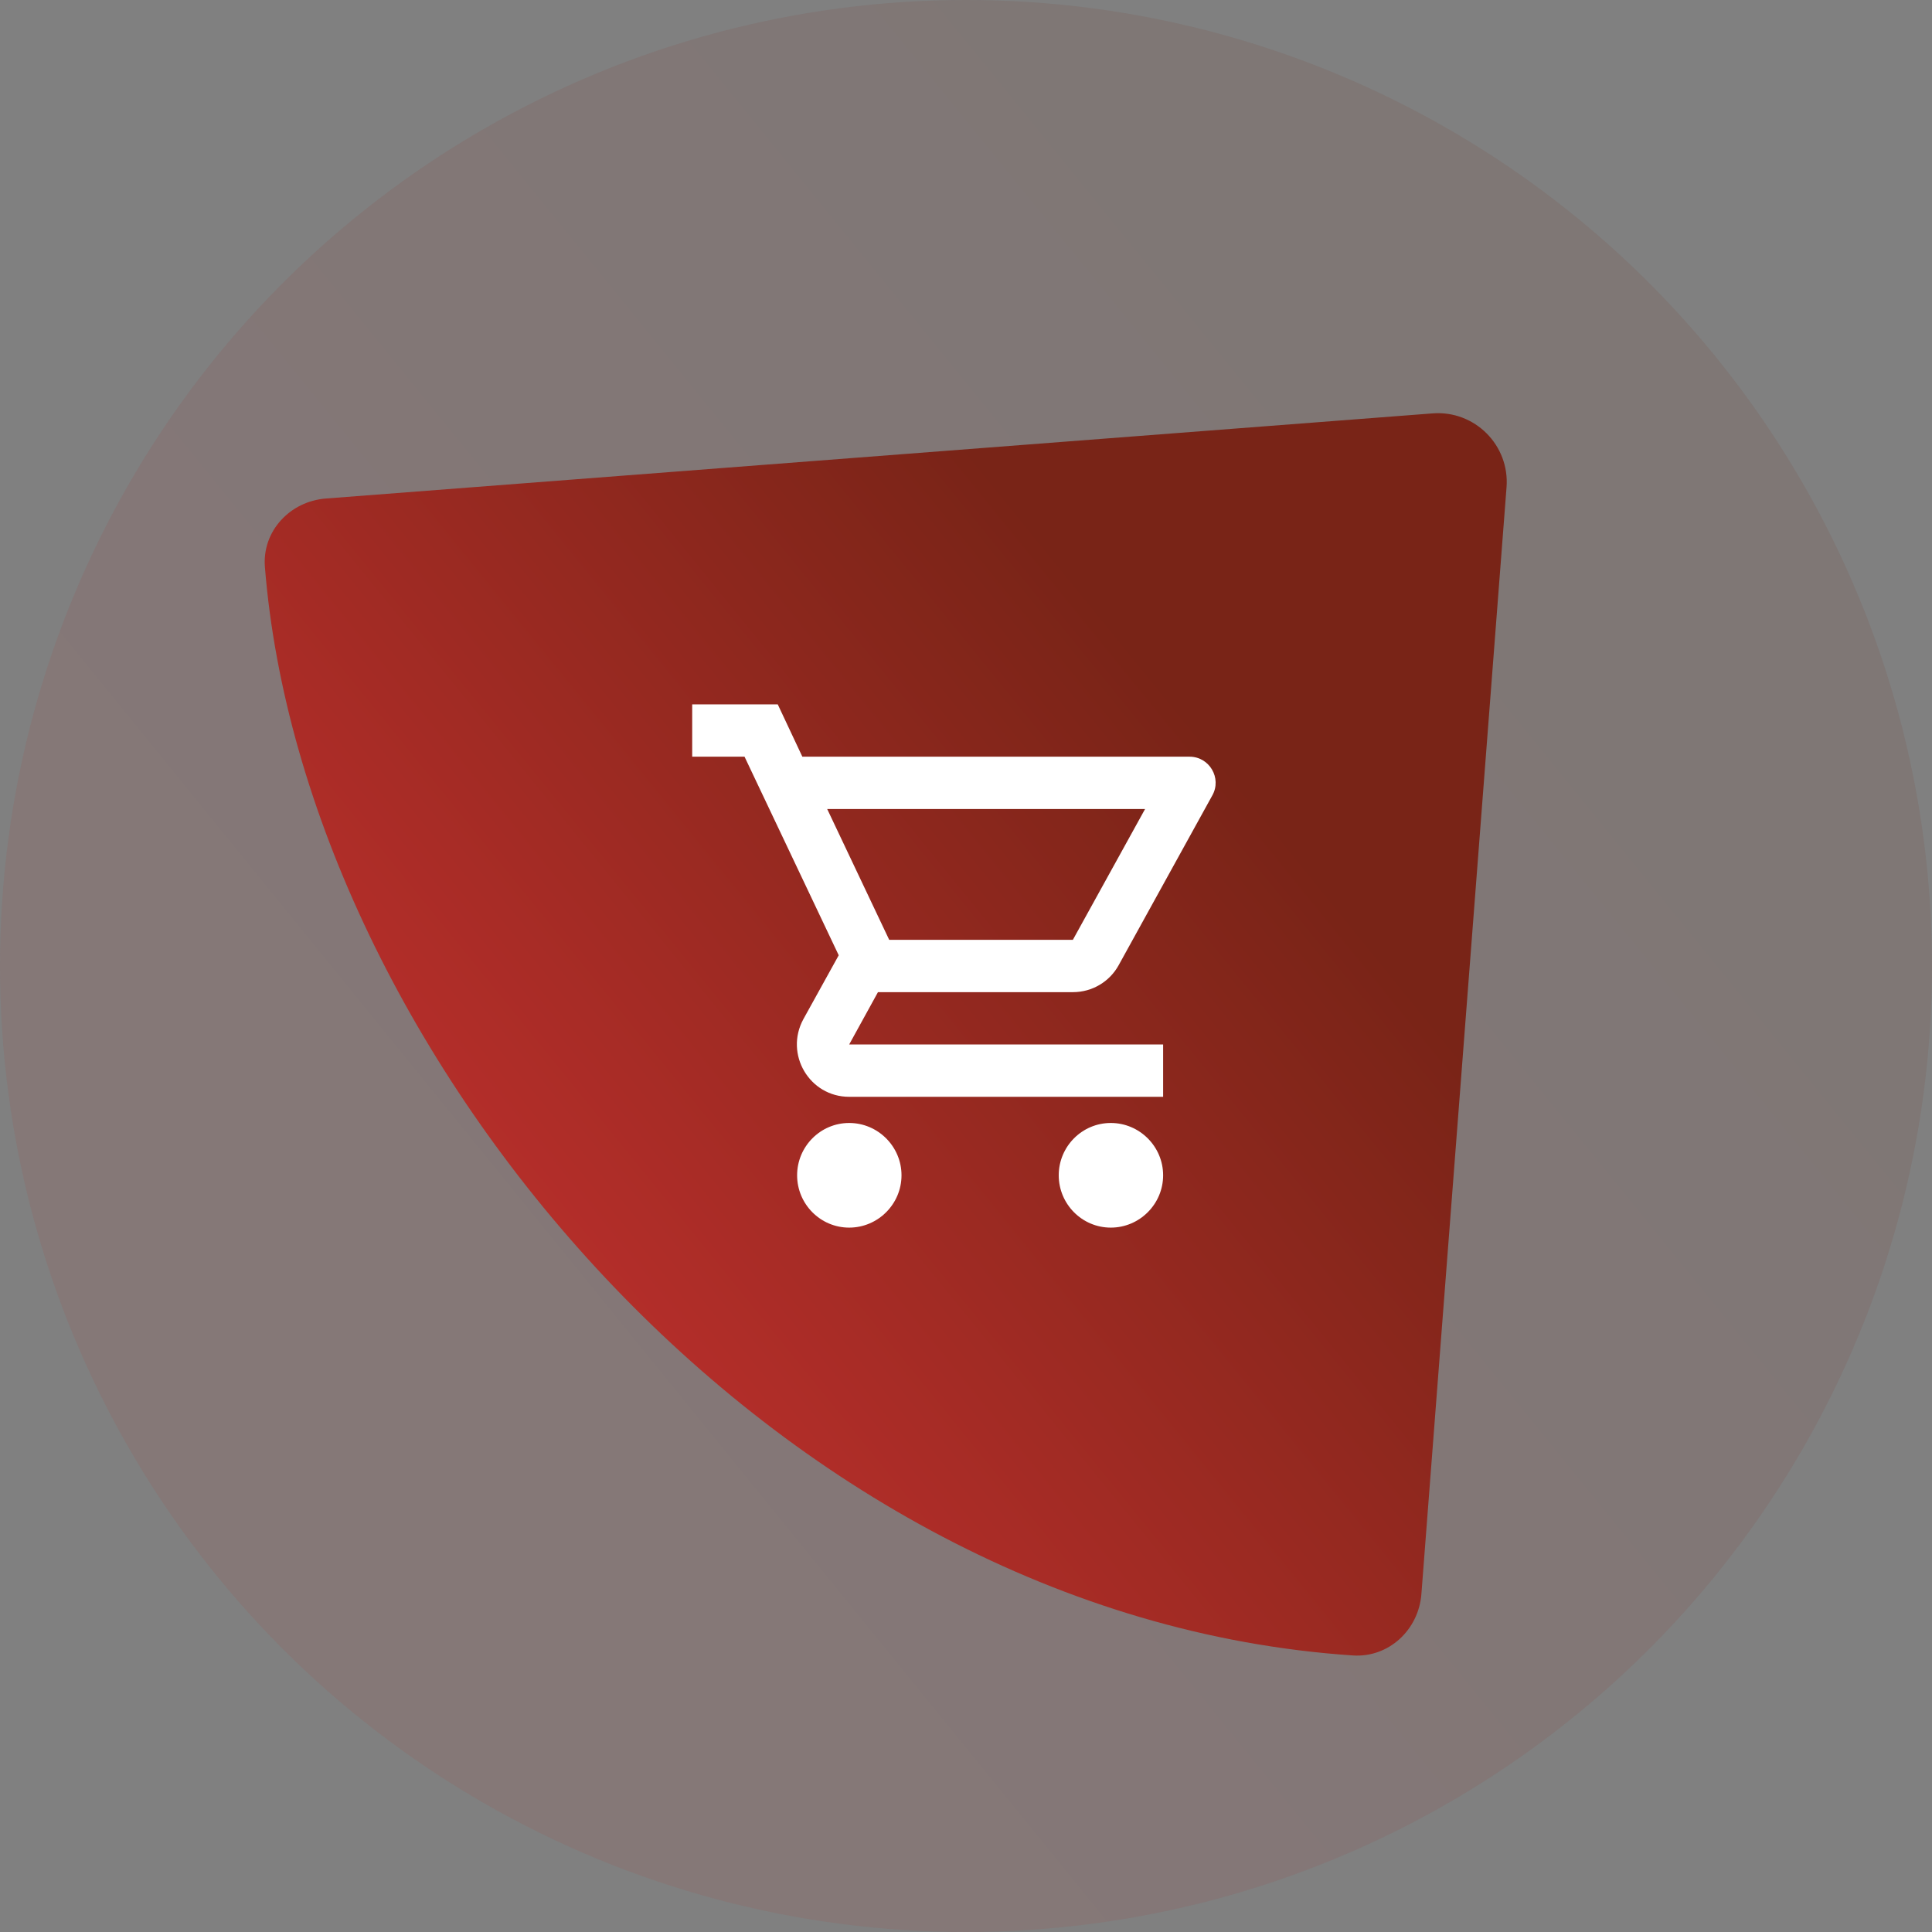
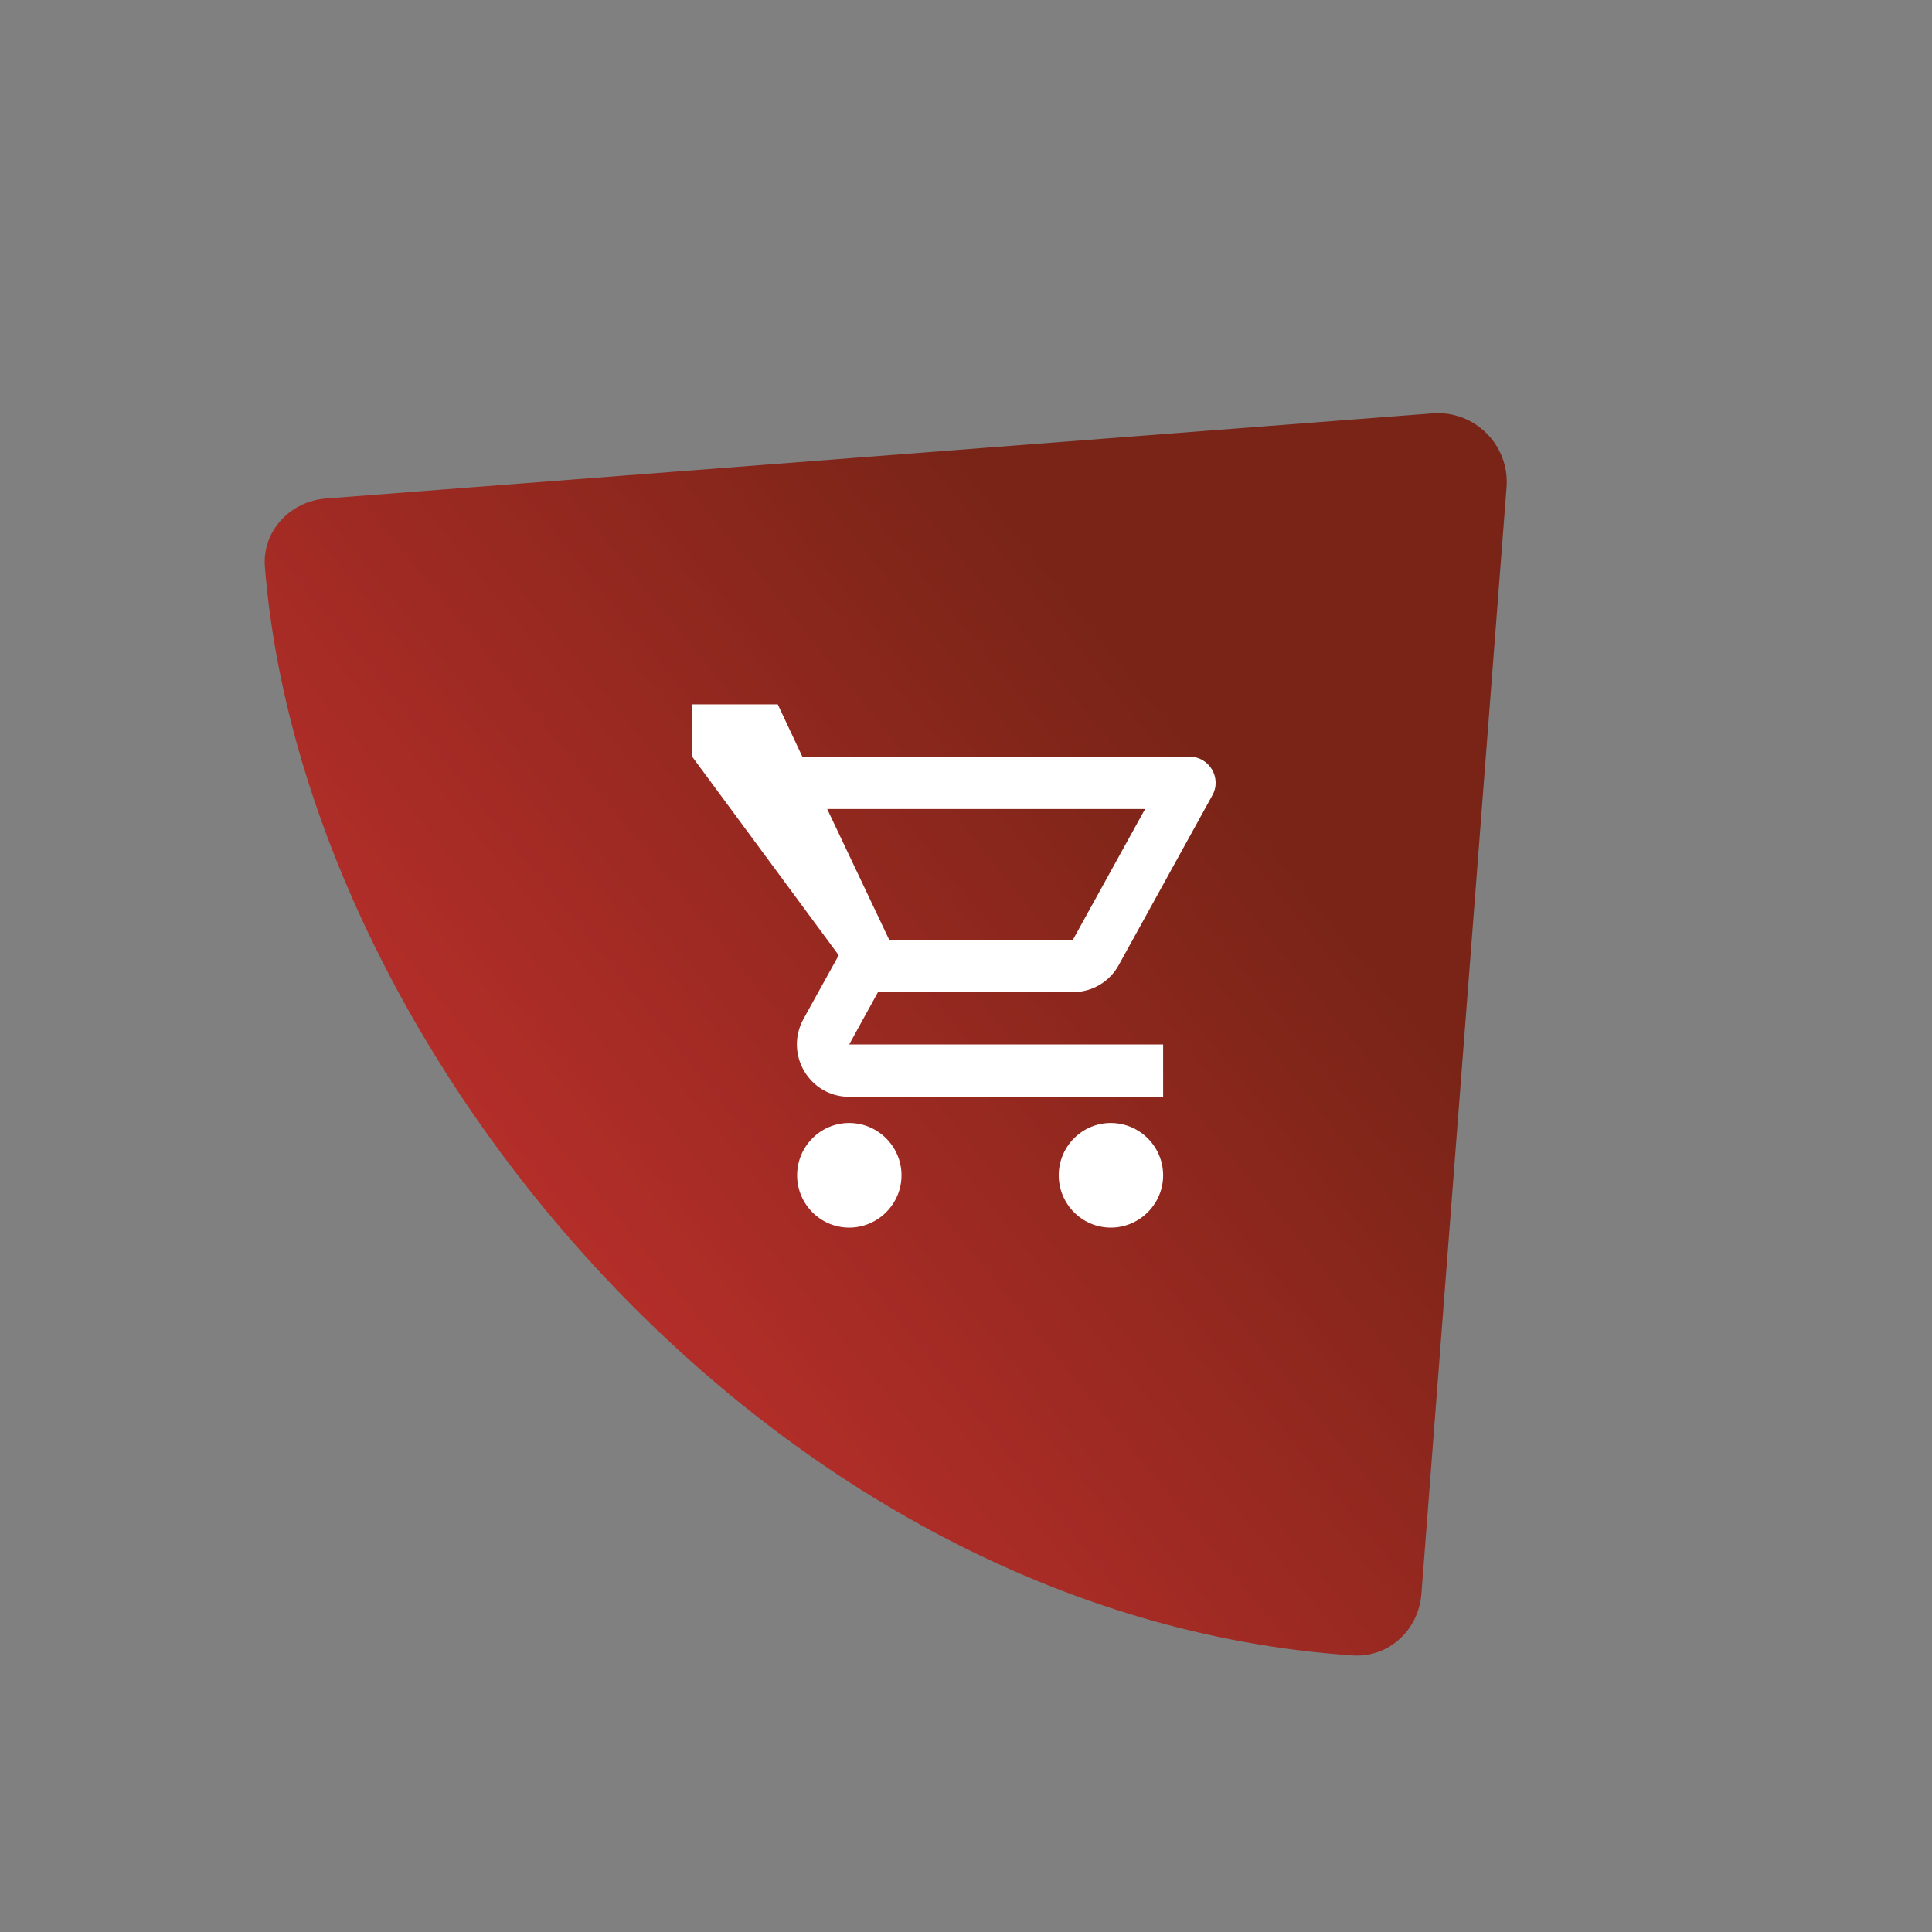
<svg xmlns="http://www.w3.org/2000/svg" width="160" height="160" viewBox="0 0 160 160" fill="none">
  <rect x="0" y="0" width="160" height="160" fill="#808080" stroke="none" />
-   <circle opacity="0.1" cx="80" cy="80" r="80" fill="url(#paint0_linear_1320_53)" />
  <path d="M21.938 46.956C25.134 86.927 63.832 133.863 112.033 137.097C115.004 137.297 117.486 134.981 117.714 132.011L124.765 40.355C125.033 36.87 122.129 33.967 118.644 34.235L26.987 41.285C24.018 41.513 21.701 43.987 21.938 46.956Z" fill="url(#paint1_linear_1320_53)" />
-   <path d="M88.85 82.166C90.475 82.166 91.905 81.278 92.642 79.935L100.399 65.873C101.2 64.443 100.16 62.666 98.514 62.666H66.447L64.41 58.333H57.325V62.666H61.659L69.459 79.111L66.534 84.398C64.952 87.301 67.032 90.833 70.325 90.833H96.325V86.5H70.325L72.709 82.166H88.85ZM68.505 67H94.83L88.85 77.833H73.64L68.505 67ZM70.325 93C67.942 93 66.014 94.95 66.014 97.333C66.014 99.716 67.942 101.666 70.325 101.666C72.709 101.666 74.659 99.716 74.659 97.333C74.659 94.95 72.709 93 70.325 93ZM91.992 93C89.609 93 87.68 94.95 87.68 97.333C87.68 99.716 89.609 101.666 91.992 101.666C94.375 101.666 96.325 99.716 96.325 97.333C96.325 94.95 94.375 93 91.992 93Z" fill="white" />
+   <path d="M88.85 82.166C90.475 82.166 91.905 81.278 92.642 79.935L100.399 65.873C101.2 64.443 100.16 62.666 98.514 62.666H66.447L64.41 58.333H57.325V62.666L69.459 79.111L66.534 84.398C64.952 87.301 67.032 90.833 70.325 90.833H96.325V86.5H70.325L72.709 82.166H88.85ZM68.505 67H94.83L88.85 77.833H73.64L68.505 67ZM70.325 93C67.942 93 66.014 94.95 66.014 97.333C66.014 99.716 67.942 101.666 70.325 101.666C72.709 101.666 74.659 99.716 74.659 97.333C74.659 94.95 72.709 93 70.325 93ZM91.992 93C89.609 93 87.68 94.95 87.68 97.333C87.68 99.716 89.609 101.666 91.992 101.666C94.375 101.666 96.325 99.716 96.325 97.333C96.325 94.95 94.375 93 91.992 93Z" fill="white" />
  <defs>
    <linearGradient id="paint0_linear_1320_53" x1="43.817" y1="117.178" x2="126.805" y2="49.792" gradientUnits="userSpaceOnUse">
      <stop stop-color="#B52E2A" />
      <stop offset="1" stop-color="#792417" />
    </linearGradient>
    <linearGradient id="paint1_linear_1320_53" x1="50.083" y1="109.561" x2="103.791" y2="65.949" gradientUnits="userSpaceOnUse">
      <stop stop-color="#B52E2A" />
      <stop offset="1" stop-color="#792417" />
    </linearGradient>
  </defs>
</svg>